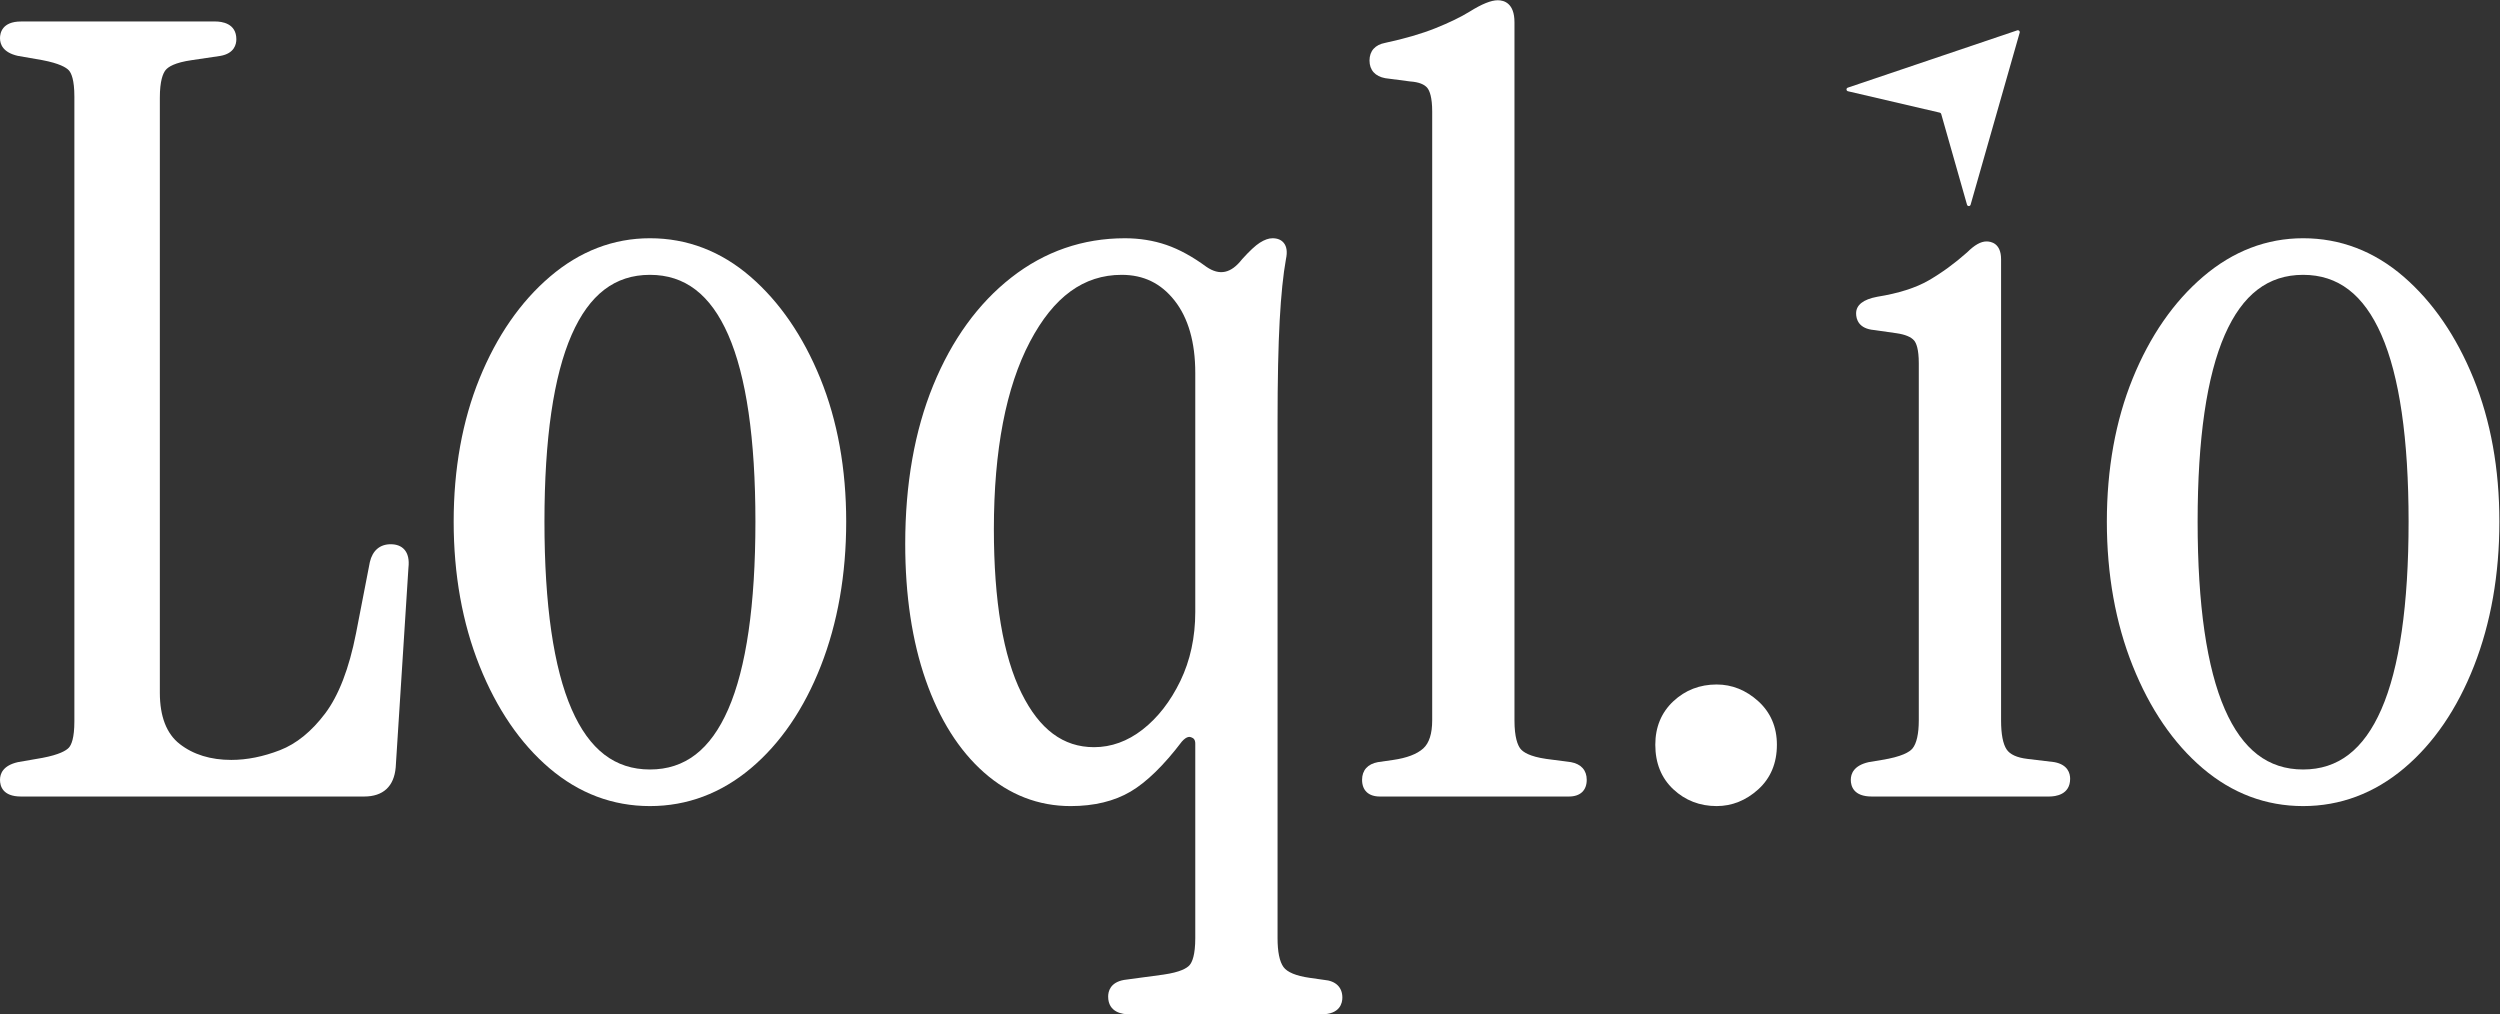
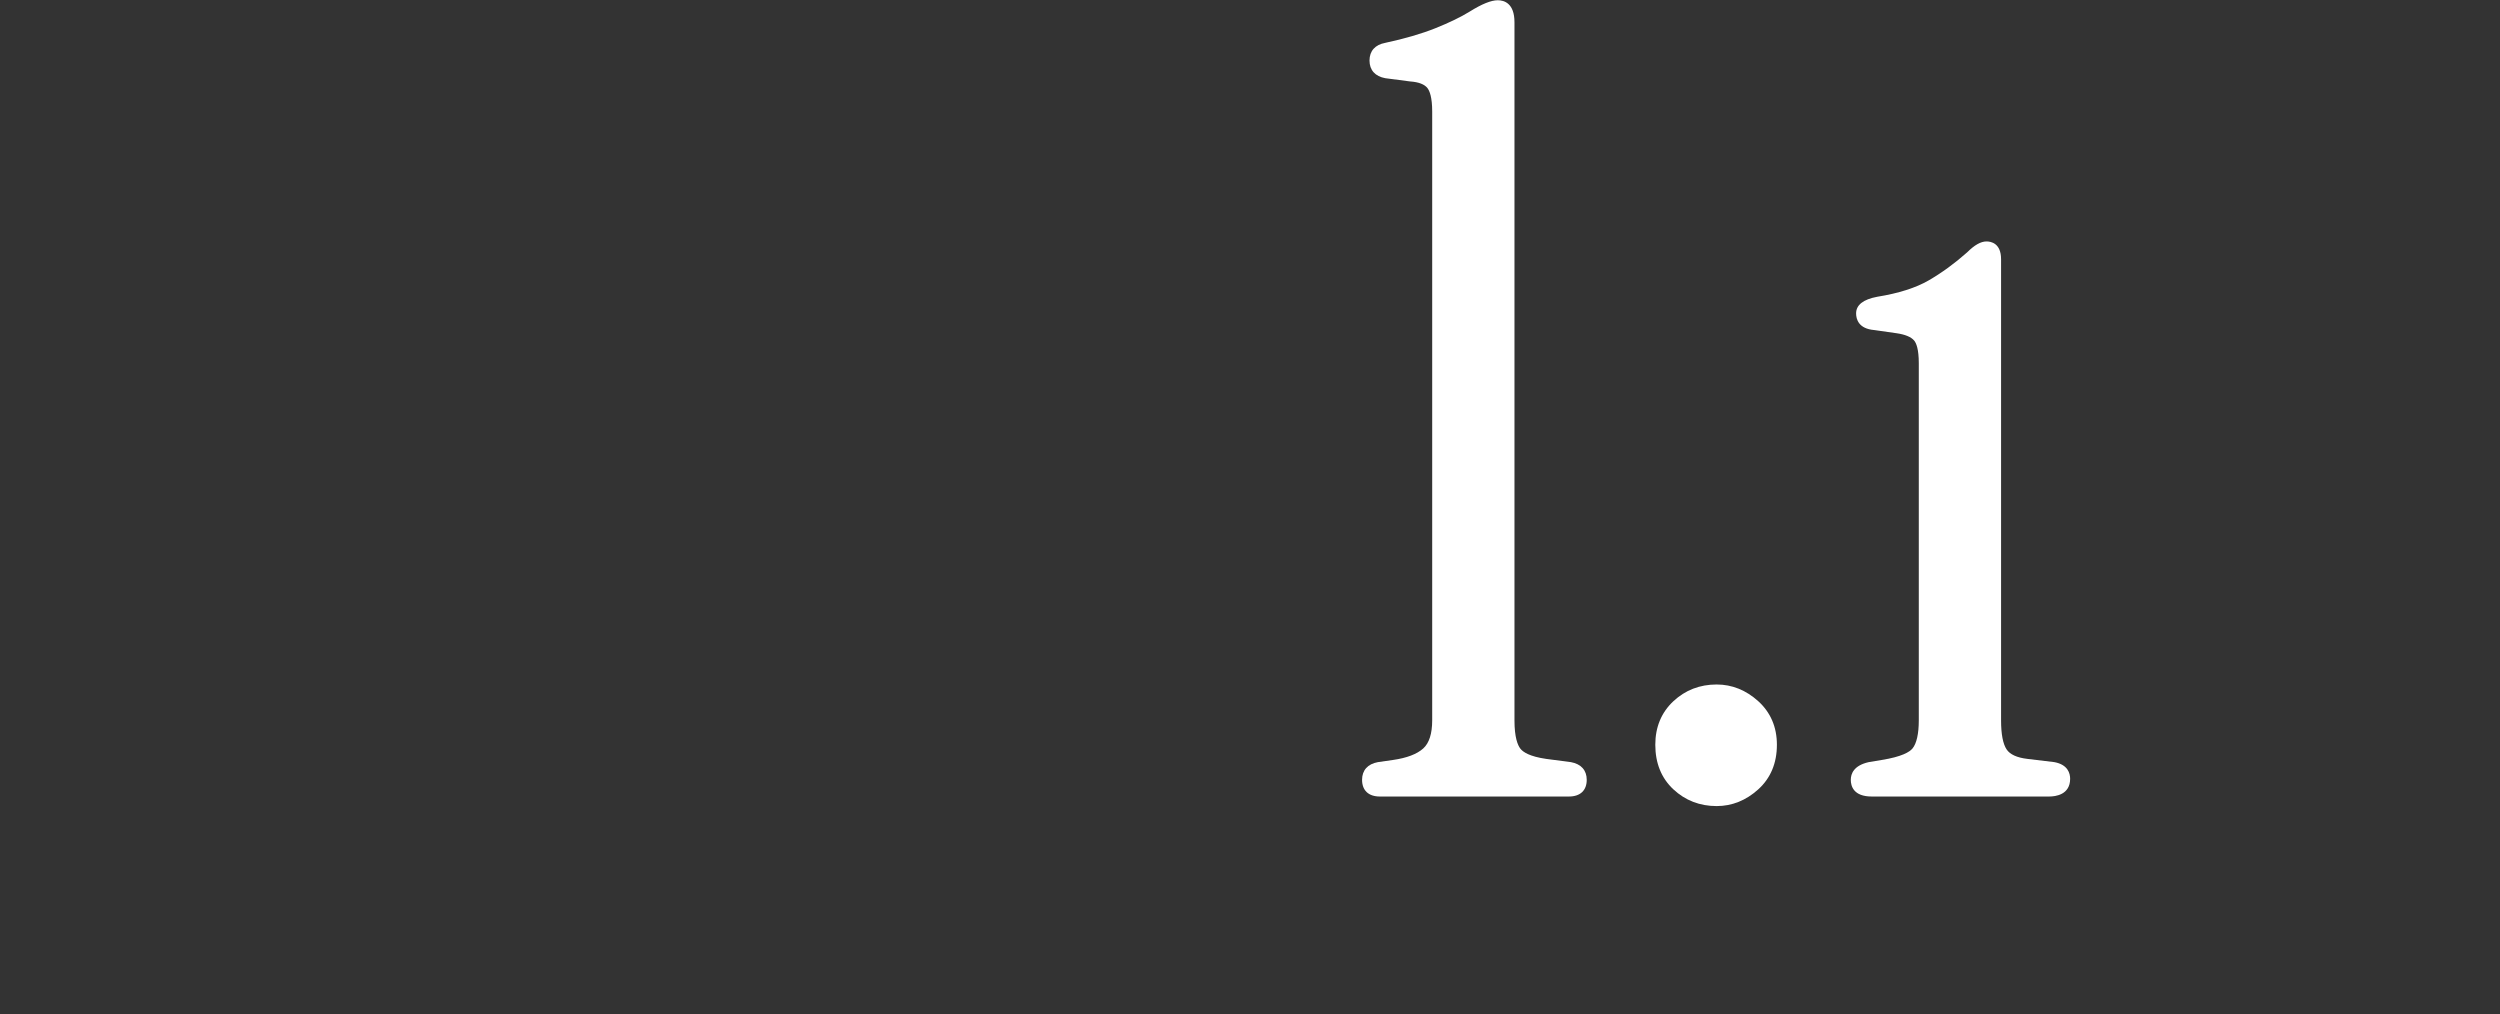
<svg xmlns="http://www.w3.org/2000/svg" viewBox="0 0 1316.24 534.04" height="534.04" width="1316.24" xml:space="preserve" id="svg2" version="1.1">
  <rect x="0" y="0" width="1316.24" height="534.04" fill="#333333" stroke="none" />
  <defs id="defs6" />
  <g transform="matrix(1.333,0,0,-1.333,0,534.04)" id="g10">
    <g transform="scale(0.1)" id="g12">
-       <path id="path14" style="fill:#ffffff;fill-opacity:1;fill-rule:nonzero;stroke:none" d="m 1543.14,1856.71 c -42.63,0 -71.84,-24.83 -82.39,-70.59 l -54.55,-281.13 c -27.3,-139.1 -68.44,-245.79 -122.27,-317.11 -53.48,-70.83 -113.4,-119.46 -178.1,-144.54 -65.87,-25.56 -130.517,-38.52 -192.162,-38.52 -81.875,0 -150.48,21.18 -203.938,62.96 -52.019,40.54 -78.394,108.7 -78.394,202.59 v 2350.04 c 0,67.04 12.418,96.38 22.844,109.2 10.199,12.57 36.32,29.53 102.918,39.05 l 113.937,16.89 c 54.336,9.85 62.449,45.37 62.449,65.66 0,63.34 -57.886,70.18 -82.769,70.18 H 82.758 C 8.066,3921.39 0,3875.24 0,3855.41 c 0,-24.43 12.133,-56.34 69.918,-69.66 l 97.254,-16.95 c 67.484,-12.87 94.148,-28.97 104.59,-40.16 10.035,-10.84 22,-37.68 22,-104.04 V 1157.07 c 0,-66.43 -11.953,-93.23 -21.973,-104.01 -10.48,-11.27 -37.133,-27.39 -104.297,-40.15 L 70.977,996.129 69.918,995.922 C 12.129,982.59 0,950.68 0,926.25 0,901.609 10.75,860.281 82.758,860.281 H 1438.23 c 74.98,0 118.08,39.629 124.68,115.071 l 50.32,788.438 c 3.62,31.64 -1.78,55.81 -16.04,71.84 -12.45,13.99 -30.63,21.08 -54.05,21.08" />
-       <path id="path16" style="fill:#ffffff;fill-opacity:1;fill-rule:nonzero;stroke:none" d="m 2983.68,1946.01 c 0,-328.62 -36.15,-577.99 -107.45,-741.16 -69.93,-160.01 -171.06,-237.799 -309.16,-237.799 -138.14,0 -239.27,77.789 -309.2,237.799 -71.29,163.16 -107.44,412.52 -107.44,741.16 0,327.22 36.15,575.51 107.43,737.96 69.92,159.34 171.06,236.79 309.21,236.79 138.11,0 239.25,-77.45 309.17,-236.79 71.29,-162.47 107.44,-410.76 107.44,-737.96 z M 2964,2913.6 c -116.5,100.66 -250.05,151.7 -396.93,151.7 -144.08,0 -276.9,-51.01 -394.75,-151.62 -116.6,-99.55 -210.23,-234.83 -278.27,-402.08 -67.79,-166.7 -102.17,-357 -102.17,-565.59 0,-208.61 34.36,-400.28 102.12,-569.7 68.04,-170.09 160.98,-306.11 276.24,-404.29 116.44,-99.2 249.95,-149.5 396.83,-149.5 146.76,0 280.95,50.269 398.83,149.421 116.69,98.209 209.67,234.309 276.37,404.509 66.34,169.51 99.98,361.13 99.98,569.56 0,208.57 -34.38,398.86 -102.18,565.59 -68,167.15 -160.89,302.4 -276.07,402" />
-       <path id="path18" style="fill:#ffffff;fill-opacity:1;fill-rule:nonzero;stroke:none" d="M 4720.98,2533.51 V 1589.3 c 0,-99.94 -19.81,-191.64 -58.86,-272.53 -39.12,-80.87 -89.45,-145.58 -149.61,-192.33 -59.07,-45.96 -123.45,-69.26 -191.36,-69.26 -121.68,0 -215.39,69.83 -286.49,213.5 -72.43,146.14 -109.15,364.14 -109.15,647.95 0,311.39 47.94,560.31 142.49,739.84 93.7,177.84 212.19,264.29 362.26,264.29 86.68,0 155.03,-33.22 208.94,-101.55 54.27,-68.92 81.78,-165.05 81.78,-285.7 z m 508.79,-2397.471 -58.13,8.301 c -52.22,7.461 -87.55,22.101 -102.16,42.359 -15.6,21.571 -23.51,60.012 -23.51,114.27 V 2336.28 c 0,167.45 2.82,303.33 8.37,403.88 5.51,100.83 13.88,182.59 24.77,242.42 6.12,28.57 3.33,49.59 -8.53,64.26 -9.9,12.25 -24.84,18.46 -44.43,18.46 -15.18,0 -31.7,-5.82 -50.52,-17.8 -17.16,-10.96 -39.74,-31.97 -69.05,-64.23 l -0.94,-1.12 c -43.72,-55.91 -88.55,-65.25 -140.51,-29.82 -54.57,40.19 -107.89,69.36 -158.5,86.72 -50.81,17.41 -105.91,26.25 -163.78,26.25 -166.09,0 -317.04,-52.25 -448.64,-155.29 -130.84,-102.36 -234.56,-245.57 -308.28,-425.64 -73.38,-179.14 -110.58,-389.92 -110.58,-626.49 0,-202.82 27.2,-383.62 80.83,-537.38 53.97,-154.98 131.39,-277.79 230.09,-365.02 99.75,-88.23 215,-132.96 342.55,-132.96 92.61,0 172.24,19.269 236.69,57.3 63.29,37.379 131.42,103.84 202.52,197.55 20.18,22.84 32.22,18.58 36.7,16.98 9.76,-3.5 16.25,-9.16 16.25,-25.42 V 300.969 c 0,-66.699 -12.2,-94.789 -22.41,-106.598 -10.27,-11.82 -36.53,-27.91 -103.1,-37.422 l -155.27,-20.98 -0.87,-0.137 C 4384.99,126 4376.87,90.481 4376.87,70.172 4376.87,6.832 4434.75,0 4459.64,0 h 759.56 c 74.7,0 82.76,46.141 82.76,65.981 0,40.852 -26.29,66.352 -72.19,70.058" />
      <path id="path20" style="fill:#ffffff;fill-opacity:1;fill-rule:nonzero;stroke:none" d="m 6204.7,996.102 -97.29,12.718 c -66.27,9.47 -92.29,27.34 -102.5,40.7 -10.57,13.78 -23.18,44.35 -23.18,111.74 v 2757.09 c 0,75.66 -41.33,86.96 -65.96,86.96 -26.38,0 -62.76,-14.71 -111.12,-44.9 -35.18,-21.68 -80.75,-43.76 -135.45,-65.63 -54.47,-21.8 -121.16,-41.24 -197.63,-57.65 -40.25,-7.36 -62.42,-32.17 -62.42,-69.85 0,-37.76 22.18,-62.57 62.46,-69.85 l 97.48,-12.75 1.15,-0.11 c 33.14,-2.39 55.92,-11.16 67.64,-26.02 8.61,-11 18.87,-36 18.87,-92.7 V 1161.26 c 0,-52.59 -11.92,-89.99 -35.4,-111.16 -24.9,-22.4 -65.15,-37.7 -119.64,-45.47 l -59.52,-8.528 c -40.24,-7.364 -62.41,-32.172 -62.41,-69.852 0,-41.918 25.58,-65.969 70.18,-65.969 h 746.96 c 44.61,0 70.19,24.051 70.19,65.969 0,37.672 -22.17,62.469 -62.41,69.852" />
      <path id="path22" style="fill:#ffffff;fill-opacity:1;fill-rule:nonzero;stroke:none" d="m 6944.55,1236.8 c -48.38,43.77 -103.68,65.97 -164.36,65.97 -66.44,0 -123.94,-22.27 -170.91,-66.19 -47.32,-44.25 -71.32,-102.06 -71.32,-171.84 0,-72.631 24,-131.861 71.32,-176.041 46.98,-43.91 104.47,-66.179 170.91,-66.179 60.67,0 115.97,22.191 164.38,65.98 48.87,44.289 73.65,103.59 73.65,176.24 0,69.8 -24.78,127.68 -73.67,172.06" />
      <path id="path24" style="fill:#ffffff;fill-opacity:1;fill-rule:nonzero;stroke:none" d="m 8114.03,996.102 -106.18,12.778 c -41.28,4.84 -68.99,17.44 -82.34,37.47 -14.5,21.76 -21.85,60.43 -21.85,114.91 v 1821.28 c 0,63.33 -40.27,70.17 -57.58,70.17 -22.36,0 -47.39,-14.12 -76.53,-43.15 -48.92,-43.45 -99.93,-80.66 -151.62,-110.6 -50.78,-29.42 -119.1,-51.2 -203.55,-64.81 -55.27,-10.36 -83.3,-32.44 -83.3,-65.63 0,-22.48 9.4,-60.85 72.19,-65.87 l 87.48,-12.5 c 34.05,-4.9 57.45,-14.62 69.5,-28.81 8.4,-9.98 18.42,-33.71 18.42,-90.06 V 1161.26 c 0,-53 -8.59,-91.46 -24.85,-111.2 -11.26,-13.66 -41.57,-32.64 -122.26,-45.51 l -50.35,-8.39 -1.2,-0.238 c -57.78,-13.332 -69.91,-45.242 -69.91,-69.672 0,-24.641 10.75,-65.969 82.76,-65.969 h 700.81 c 24.88,0 82.76,6.84 82.76,70.18 0,20.238 -8.11,55.687 -62.4,65.641" />
-       <path id="path26" style="fill:#ffffff;fill-opacity:1;fill-rule:nonzero;stroke:none" d="m 9513.22,1946.01 c 0,-328.62 -36.15,-577.99 -107.45,-741.16 -69.93,-160.01 -171.06,-237.799 -309.16,-237.799 -138.13,0 -239.28,77.789 -309.2,237.799 -71.29,163.16 -107.44,412.52 -107.44,741.16 0,327.22 36.15,575.51 107.43,737.96 69.92,159.34 171.06,236.79 309.21,236.79 138.12,0 239.24,-77.45 309.17,-236.79 71.3,-162.47 107.44,-410.76 107.44,-737.96 z m 256.39,565.59 c -68,167.15 -160.88,302.4 -276.07,402 -116.5,100.66 -250.05,151.7 -396.93,151.7 -144.08,0 -276.89,-51.01 -394.75,-151.62 -116.6,-99.55 -210.23,-234.83 -278.27,-402.08 -67.79,-166.71 -102.16,-357 -102.16,-565.59 0,-208.61 34.35,-400.28 102.12,-569.69 68.03,-170.09 160.97,-306.12 276.23,-404.3 116.44,-99.2 249.96,-149.5 396.83,-149.5 146.76,0 280.95,50.269 398.84,149.421 116.69,98.219 209.67,234.309 276.35,404.509 66.35,169.51 99.99,361.13 99.99,569.56 0,208.57 -34.38,398.86 -102.18,565.59" />
-       <path id="path28" style="fill:#ffffff;fill-opacity:1;fill-rule:nonzero;stroke:none" d="m 7769.14,3197.77 -101.95,358.39 c -0.73,2.59 -2.81,4.57 -5.42,5.18 l -362.89,84.55 c -7.24,1.68 -7.73,11.8 -0.69,14.18 l 669.56,226.41 c 5.63,1.91 11.09,-3.29 9.46,-9.02 l -193.87,-679.69 c -2.04,-7.15 -12.17,-7.14 -14.2,0" />
    </g>
  </g>
</svg>